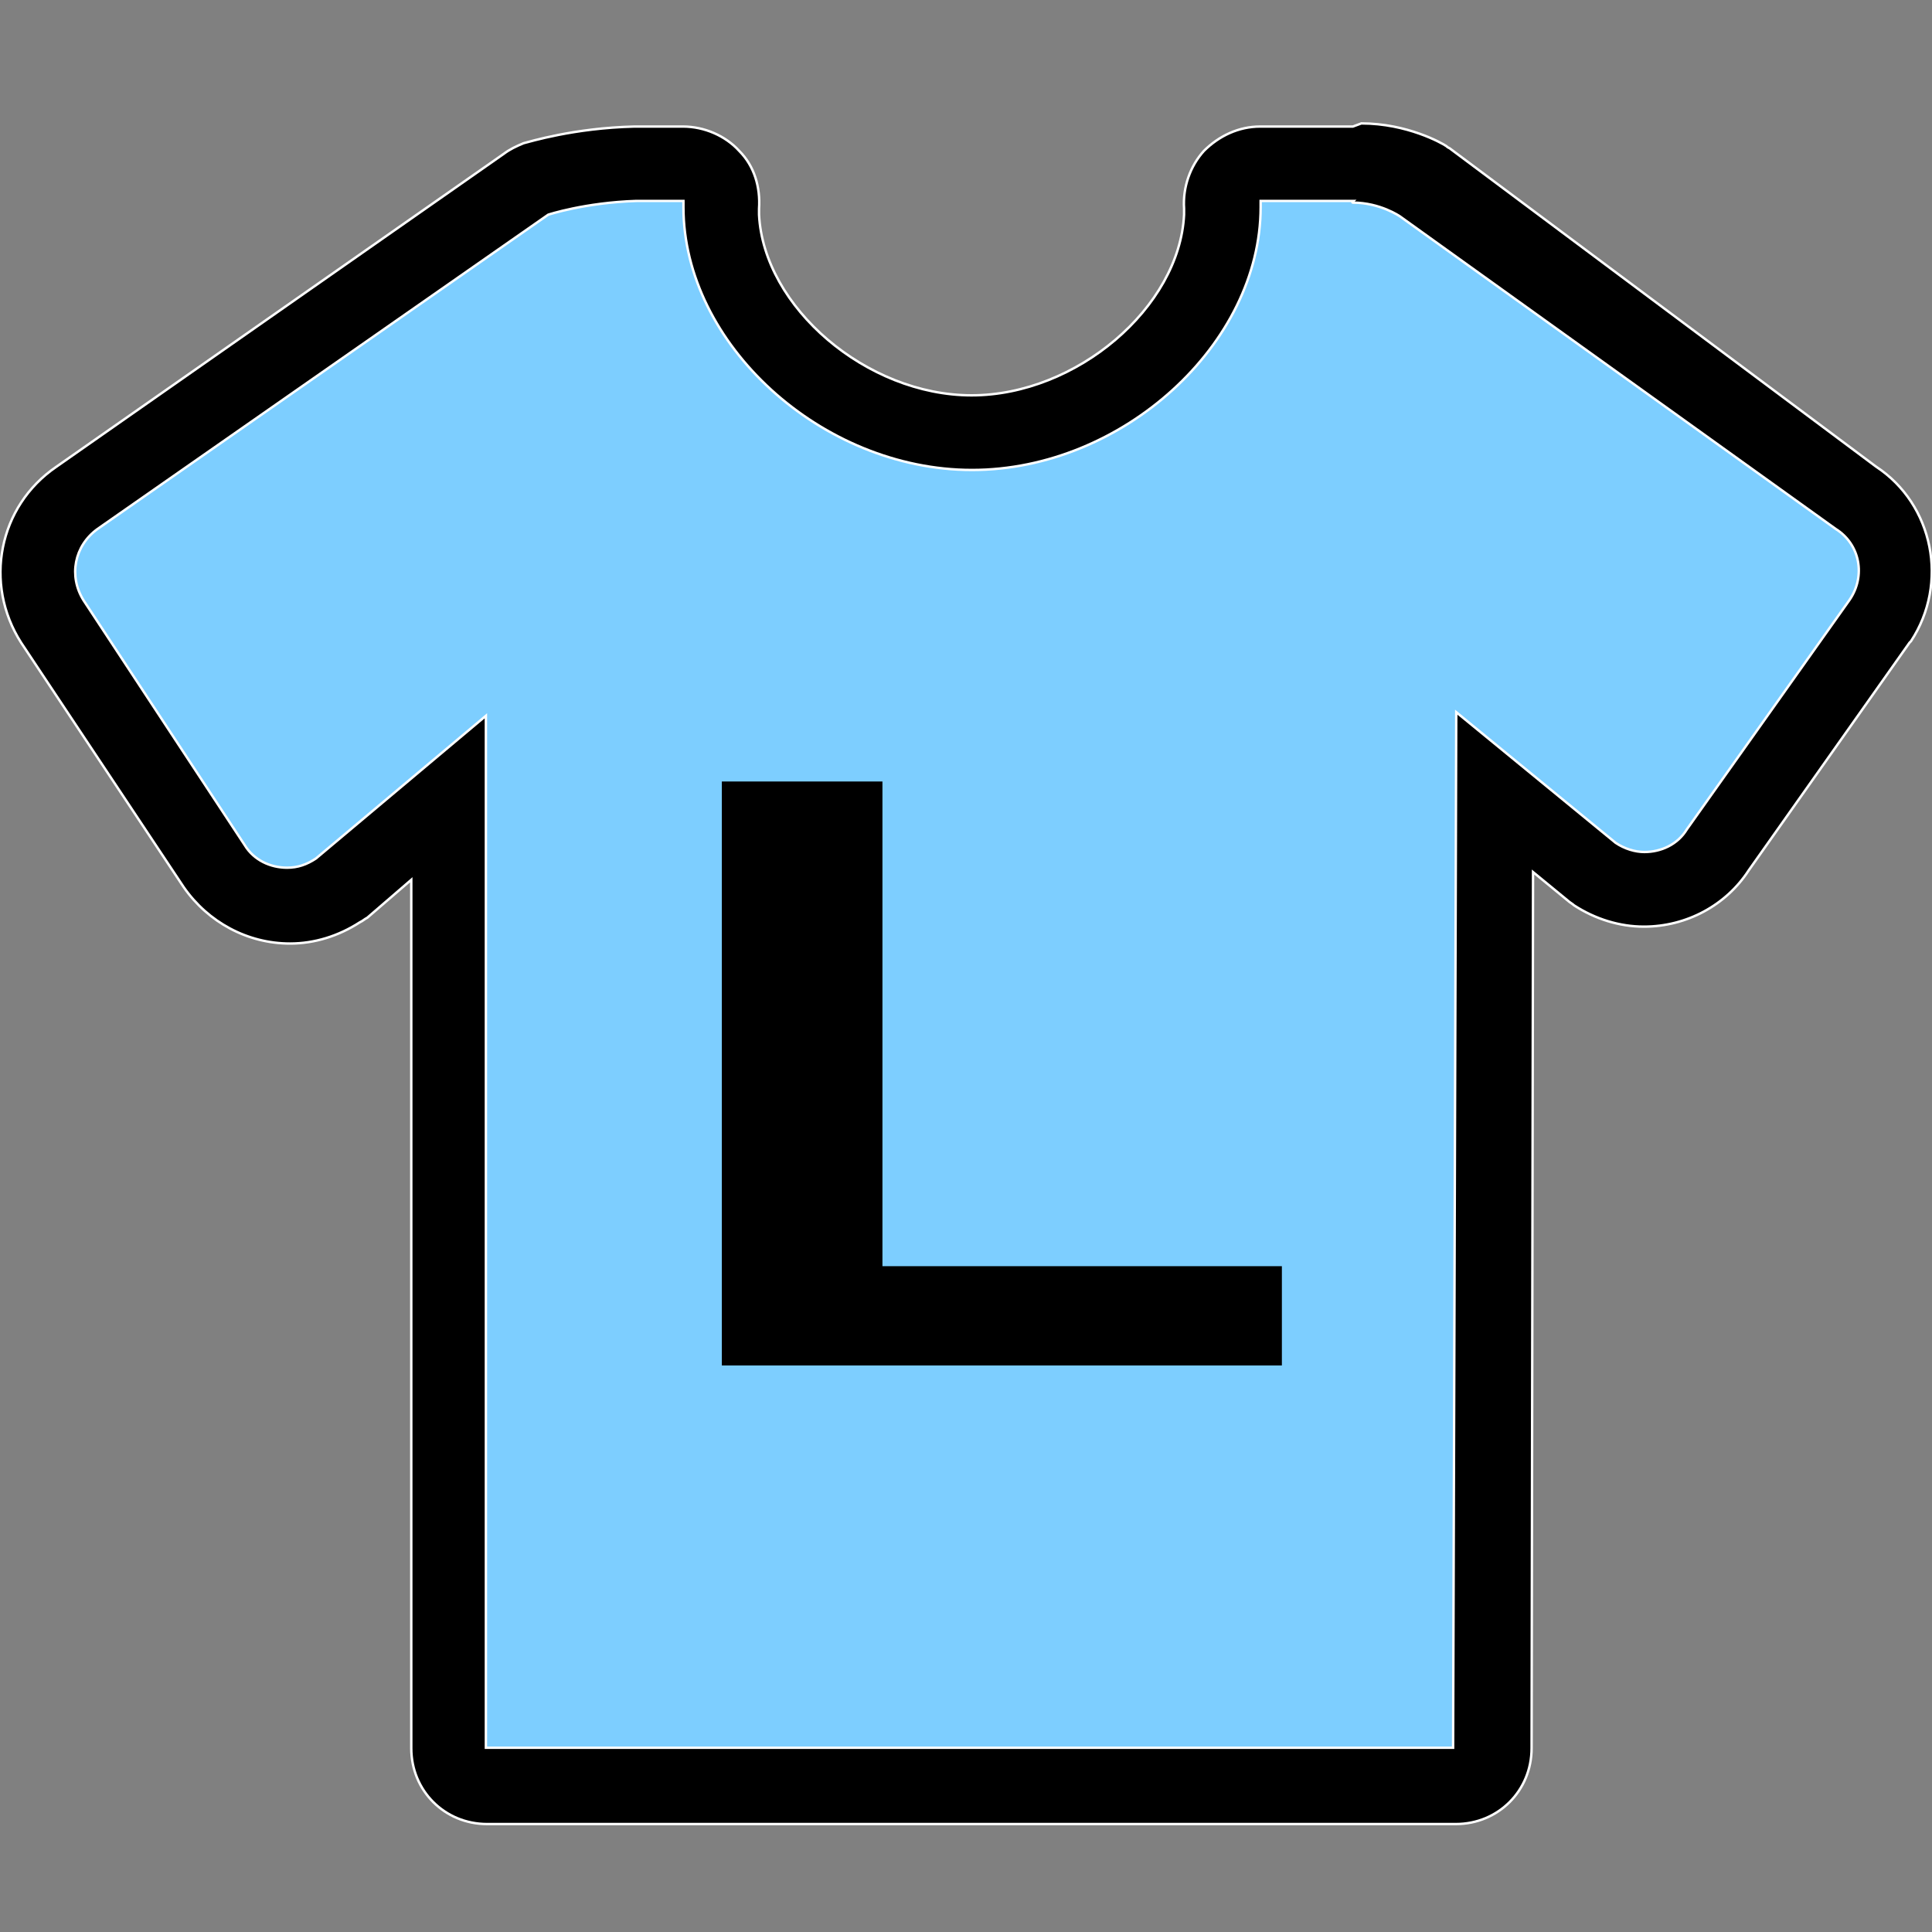
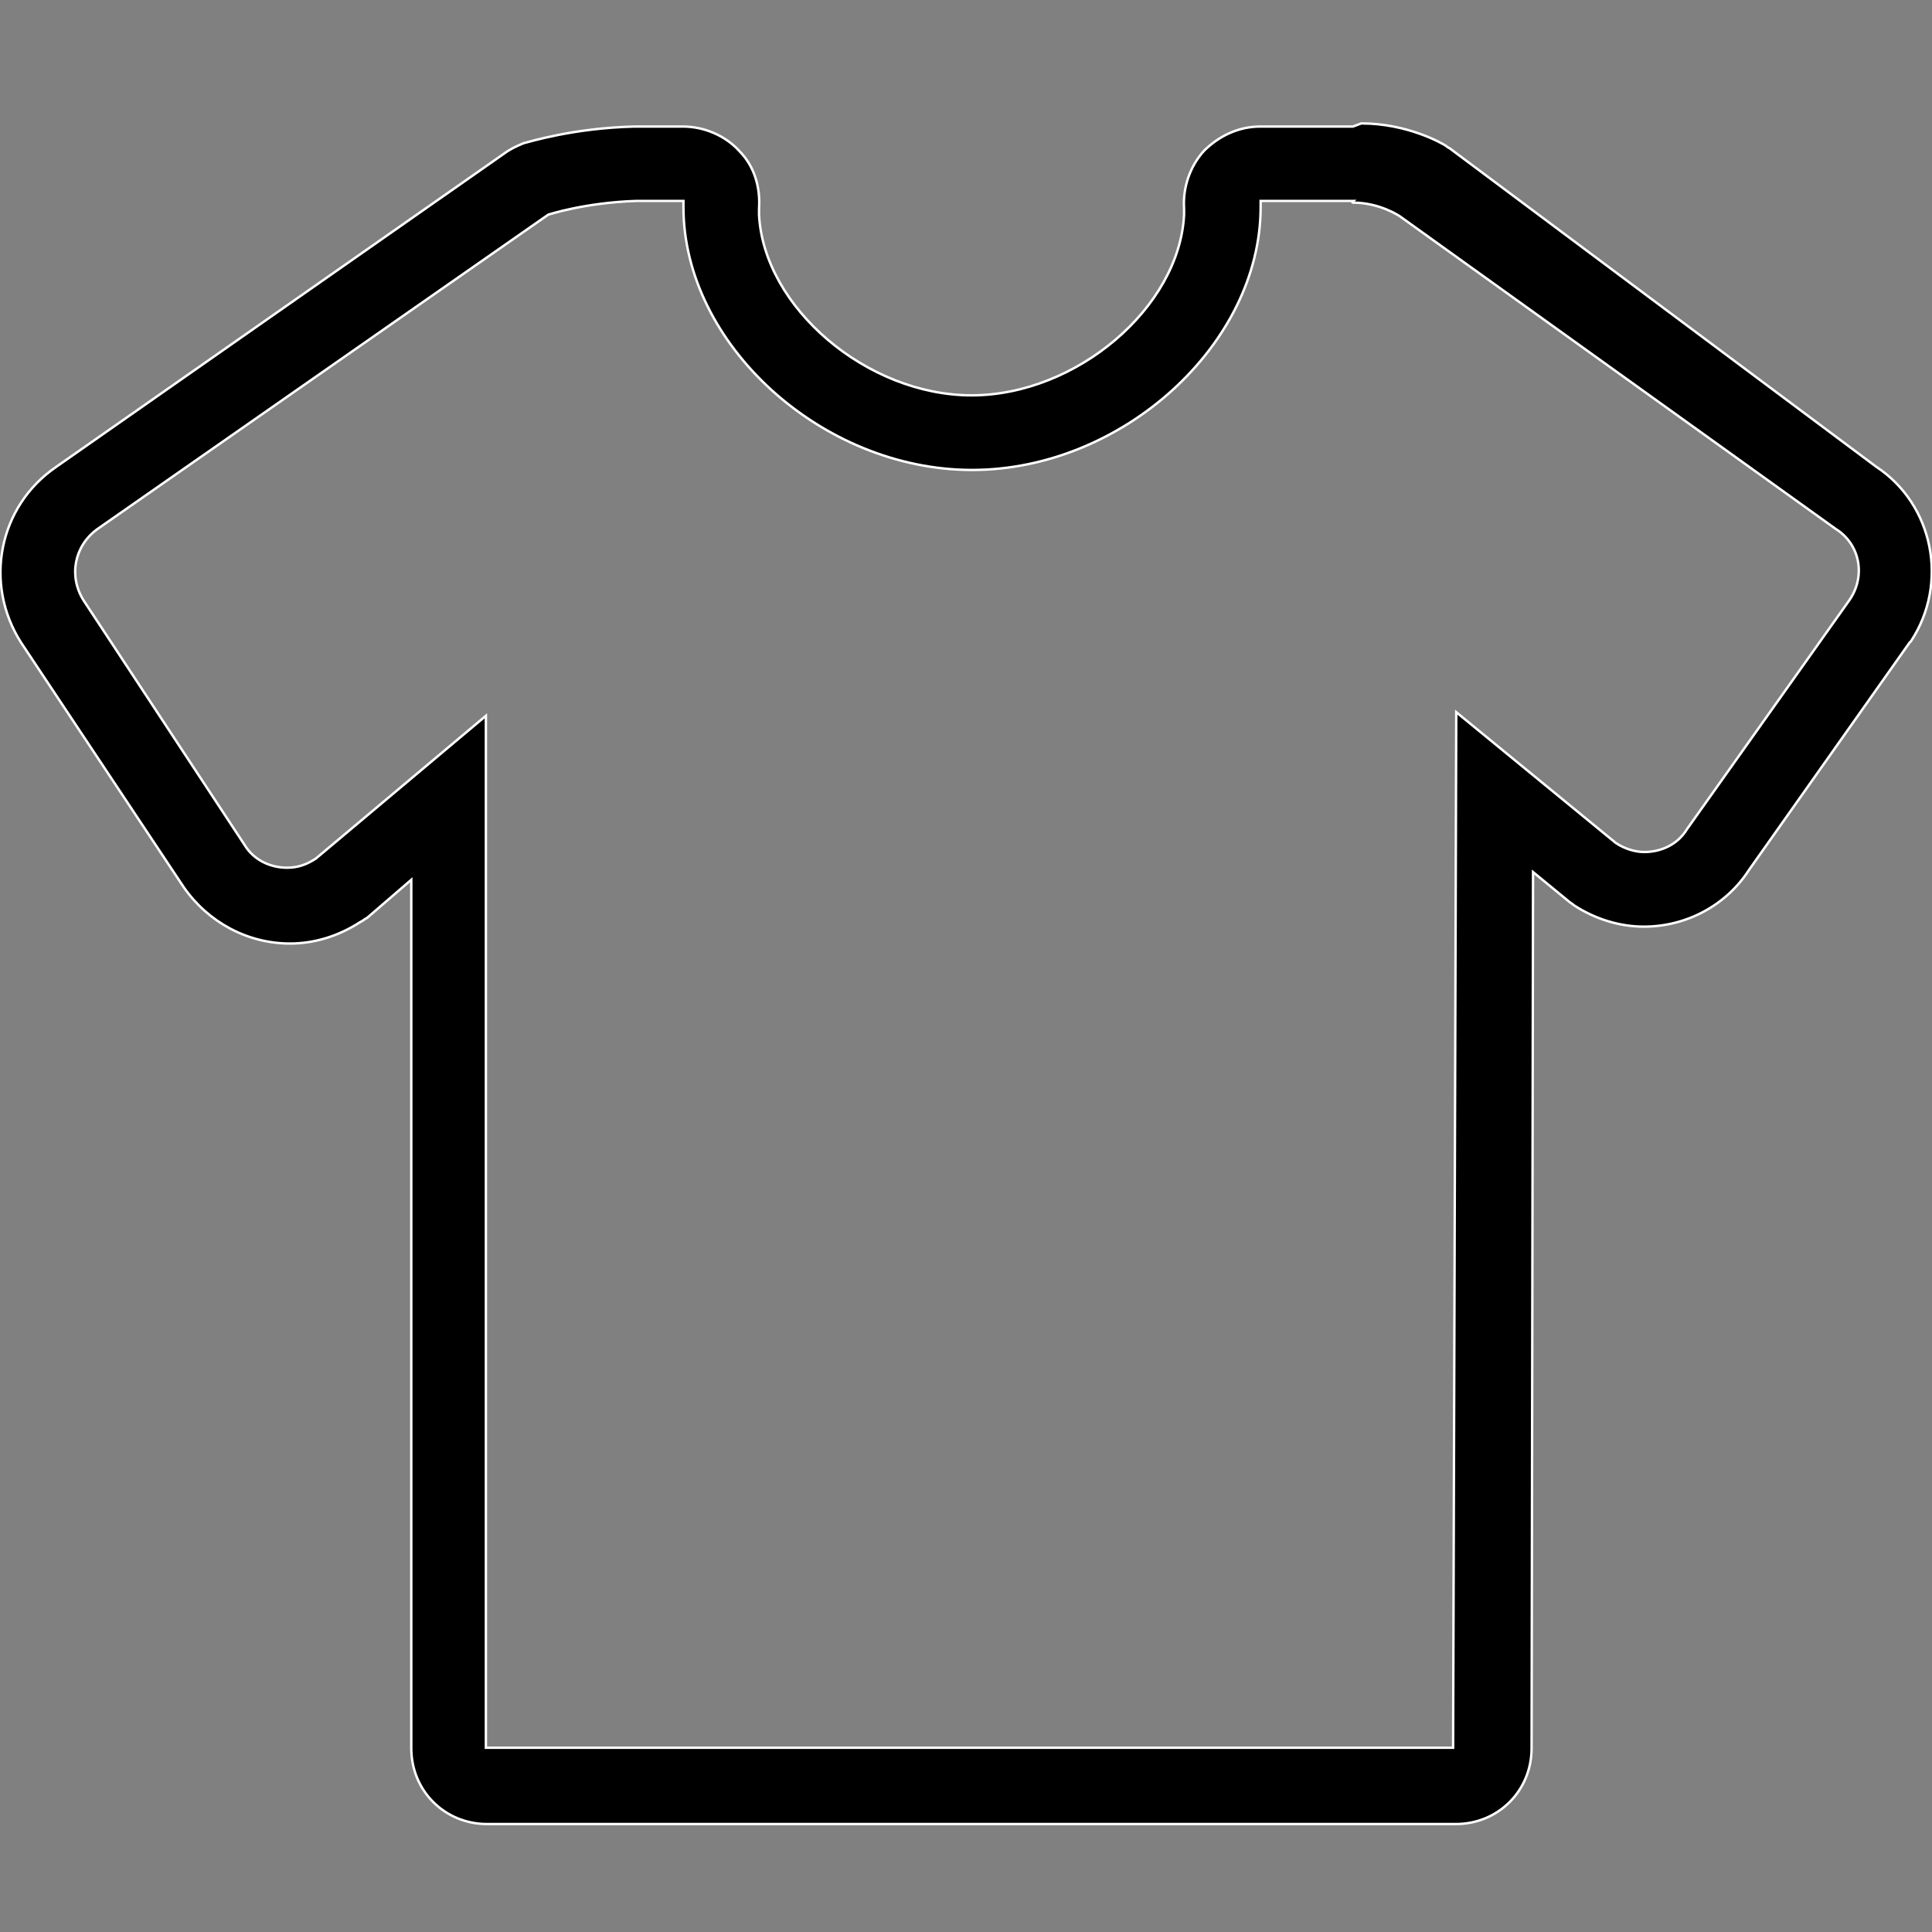
<svg xmlns="http://www.w3.org/2000/svg" version="1.1" x="0px" y="0px" viewBox="0 0 800 800" style="enable-background:new 0 0 800 800;" xml:space="preserve">
  <rect x="0" y="0" width="800" height="800" fill="#808080" stroke="none" />
  <style type="text/css">
	.st0{fill:#7DCEFF;}
	.st1{stroke:#FFFFFF;stroke-miterlimit:10;}
</style>
  <g id="Capa_1">
-     <path class="st0" d="M200.6,739c-8.8,0-15.7-6.9-15.7-15.7V329.7l-44,37.1c-0.6,0.6-1.3,0.6-1.3,1.3c-6.3,3.8-13.2,6.3-20.1,6.3   c-12.6,0-23.9-6.3-30.8-16.3L21.4,256.8c-11.3-17-6.3-39.6,10.7-50.9L218.8,75.7c1.3-0.6,2.5-1.9,4.4-1.9c0.6,0,17.6-5.7,41.5-6.3   h19.5c4.4,0,8.8,1.9,11.3,5c3.1,3.1,4.4,7.5,3.8,11.9c0,0.6,0,1.9-0.6,2.5c1.3,47.2,50.9,91.2,103.7,91.2s102.5-44,103.7-91.2   c0-0.6,0-1.9-0.6-2.5c-0.6-4.4,1.3-8.8,3.8-11.9c2.5-3.1,6.9-5,11.3-5h38.4c15.1,0,27,6.9,28.3,7.5c0.6,0,0.6,0.6,1.3,0.6   l180.4,130.1c16.3,10.7,21.4,33.9,10.1,50.9l-67.3,95.6c-6.3,10.1-18.2,16.3-30.8,16.3c-7.5,0-14.5-1.9-20.1-6.3   c-0.6,0-0.6-0.6-1.3-1.3l-40.2-33.3L618,723.3c0,8.8-6.9,15.7-15.7,15.7H200.6z" />
    <path class="st1" d="M560.2,83.9c11.3,0,19.5,5.7,19.5,5.7L760.1,219c10.1,6.3,12.6,19.5,5.7,29.5l-67.3,94.9   c-3.8,6.3-10.7,9.4-17.6,9.4c-3.8,0-8.2-1.3-11.9-3.8l-66-54.1l-1.3,428.8H201.2V296.4l-70.4,59.1c-3.8,2.5-7.5,3.8-11.9,3.8   c-6.9,0-13.8-3.1-17.6-9.4L34.6,248.6c-6.3-10.1-3.8-22.6,5.7-29.5L227,88.9c0,0,15.1-5,36.5-5.7h19.5v1.3v1.3   c0,56.6,57.2,108.8,119.5,108.8s119.5-52.2,119.5-108.8v-1.3v-1.3h37.1h1.3C559.6,83.9,560.2,83.9,560.2,83.9 M560.2,52.4   C560.2,52.4,559.6,52.4,560.2,52.4h-1.3h-37.1c-8.8,0-17,3.8-23.3,10.1c-5.7,6.3-8.8,15.1-8.2,23.9v2.5   c-1.9,38.4-44.6,74.8-88,74.8s-86.1-36.5-88-74.8v-2.5c0.6-8.8-1.9-17.6-8.2-23.9c-5.7-6.3-14.5-10.1-23.3-10.1h-19.5h-0.6   c-25.1,0.6-43.4,6.3-45.9,6.9c-3.1,1.3-5.7,2.5-8.2,4.4L23.3,193.3c-23.9,16.3-30.2,48.4-14.5,72.9l67.3,101.2   c10.1,14.5,26.4,23.3,44,23.3c10.1,0,20.1-3.1,28.9-8.8c1.3-0.6,1.9-1.3,3.1-1.9l18.2-15.7v359.6c0,17.6,13.8,31.4,31.4,31.4h401.1   c17.6,0,31.4-13.8,31.4-31.4l0.6-362.8l14.5,11.9c0.6,0.6,1.9,1.3,2.5,1.9c8.8,5.7,18.9,8.8,28.9,8.8c17.6,0,34-8.8,43.4-23.3   l66.6-94.3l0.6-0.6c15.7-23.9,9.4-56.6-14.5-72.3l-176-131.4c-0.6-0.6-1.3-0.6-1.9-1.3c-1.9-1.3-16.3-9.4-35.2-9.4L560.2,52.4z" />
  </g>
  <g id="Capa_2">
    <g>
-       <path d="M298.9,565.4V323.6h66.5v200.7h165.4v41.1H298.9z" />
-     </g>
+       </g>
  </g>
</svg>